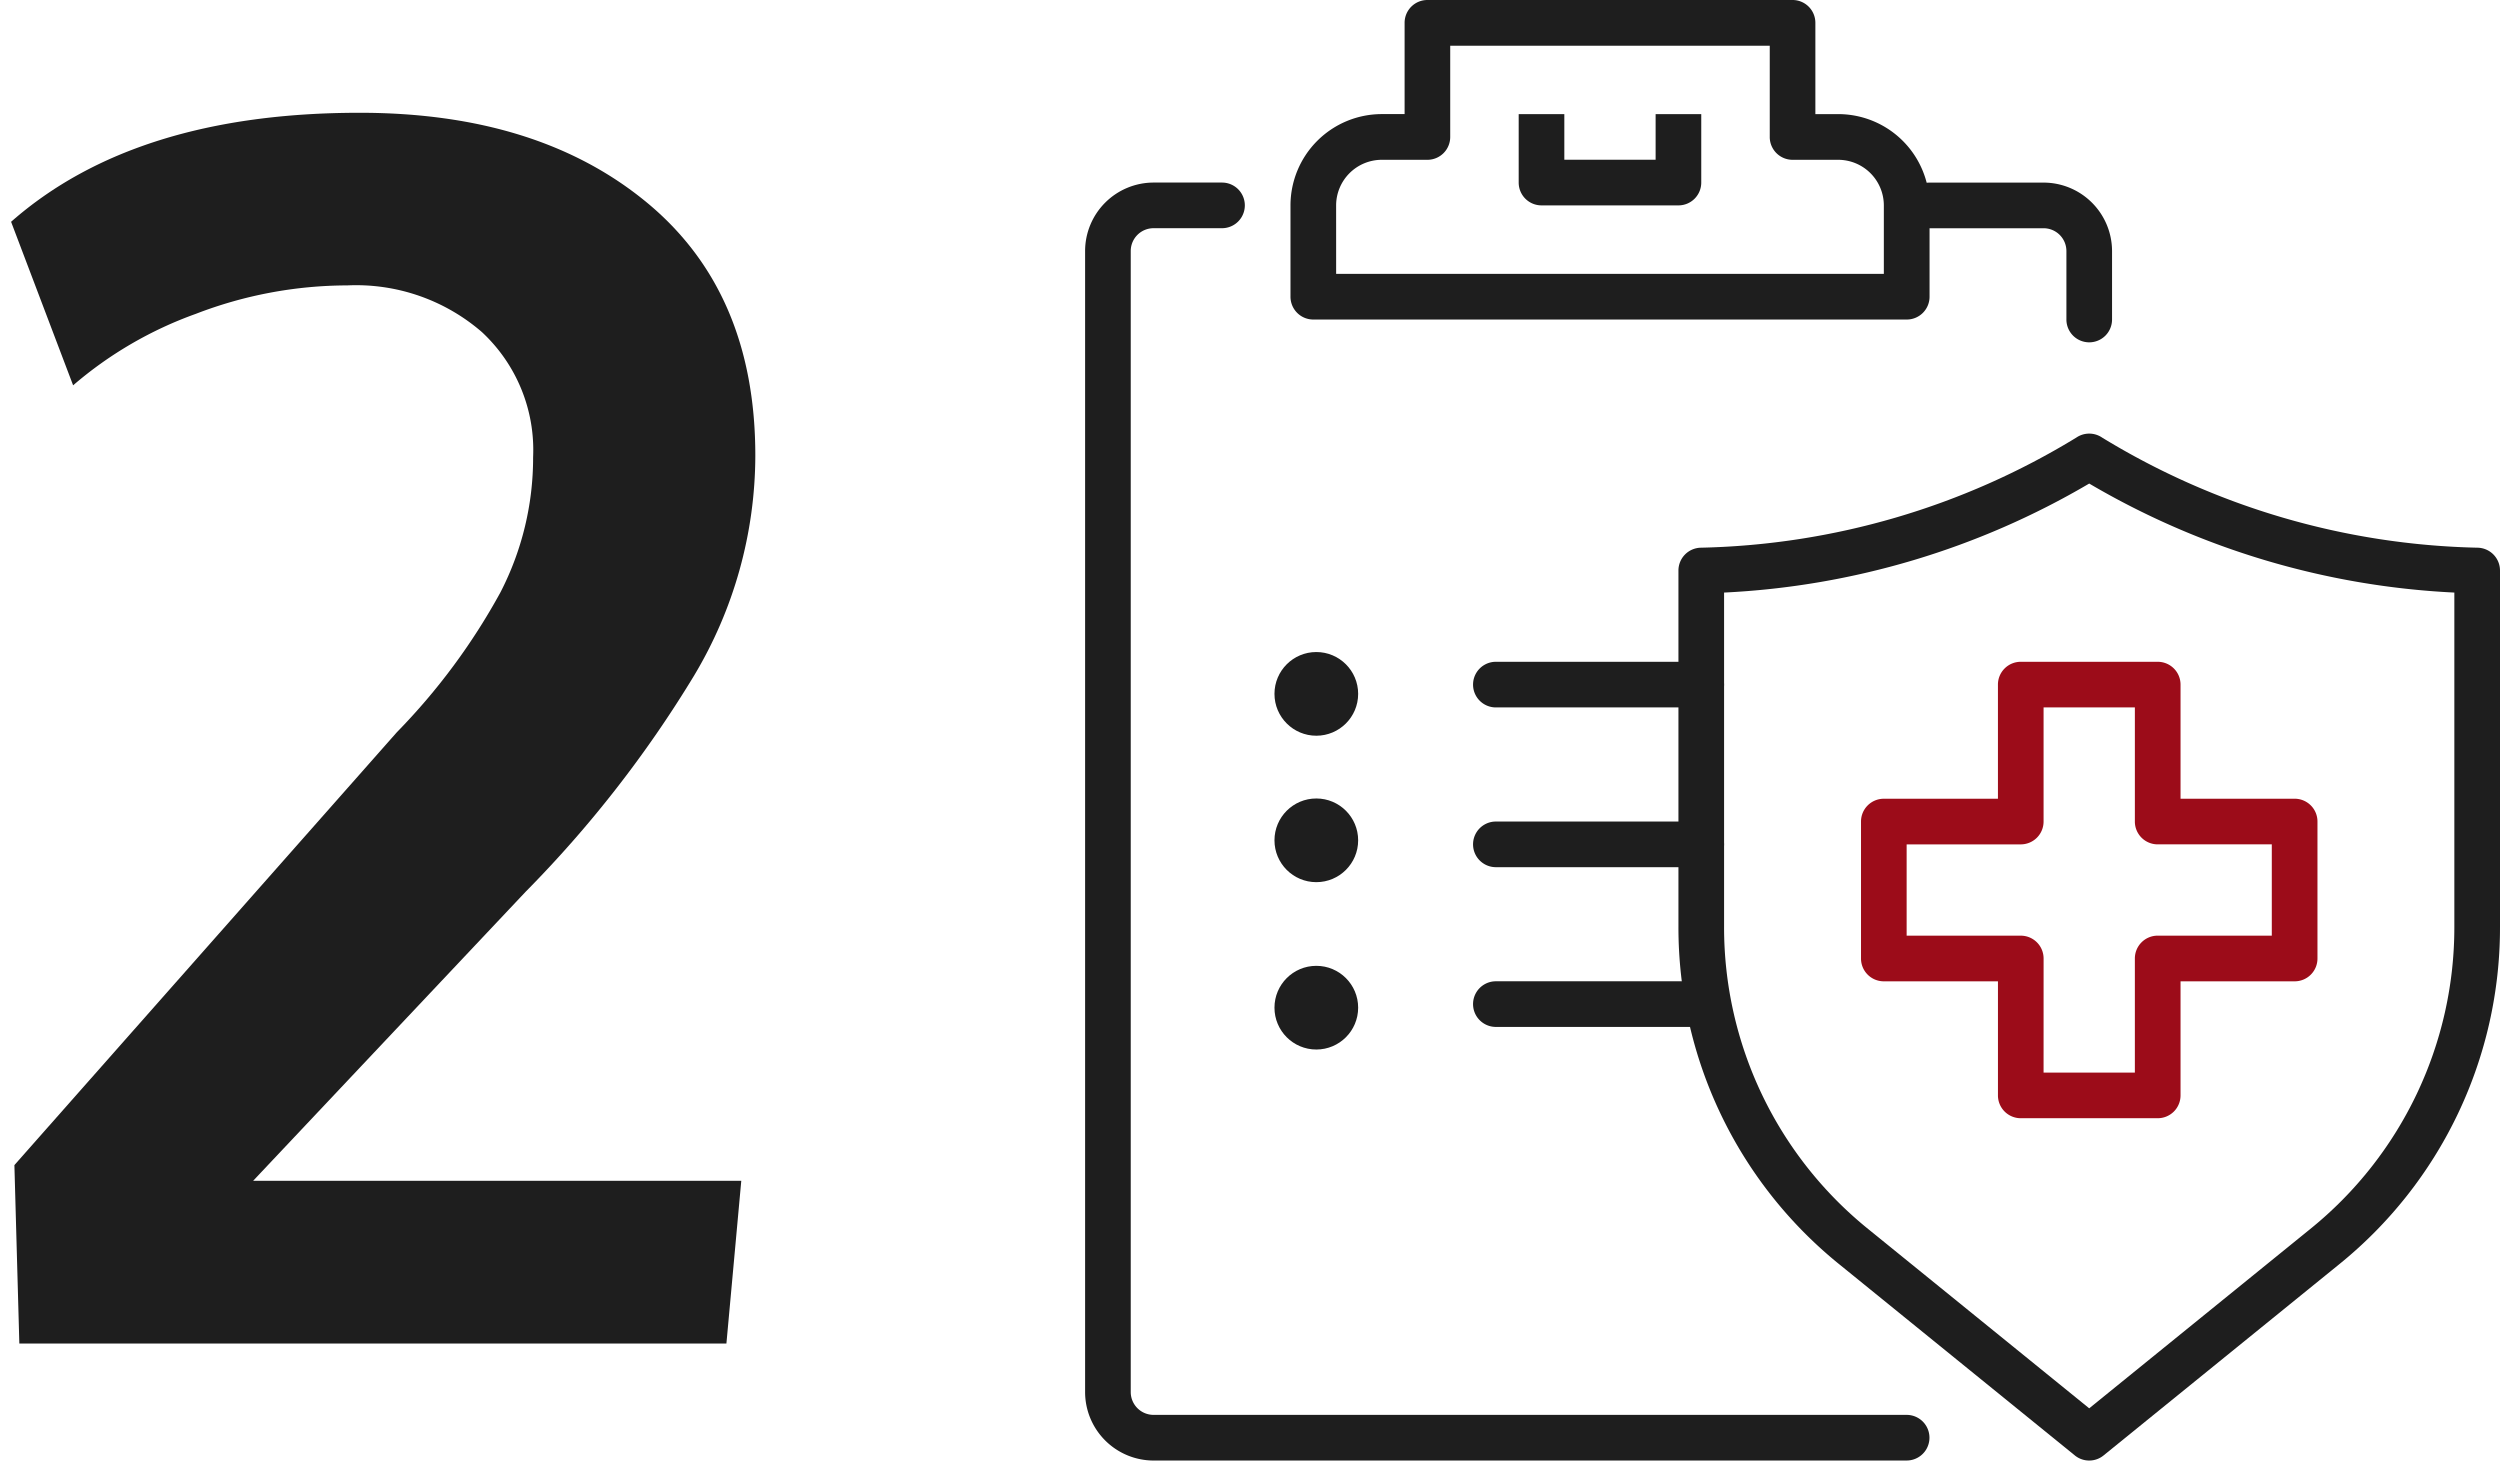
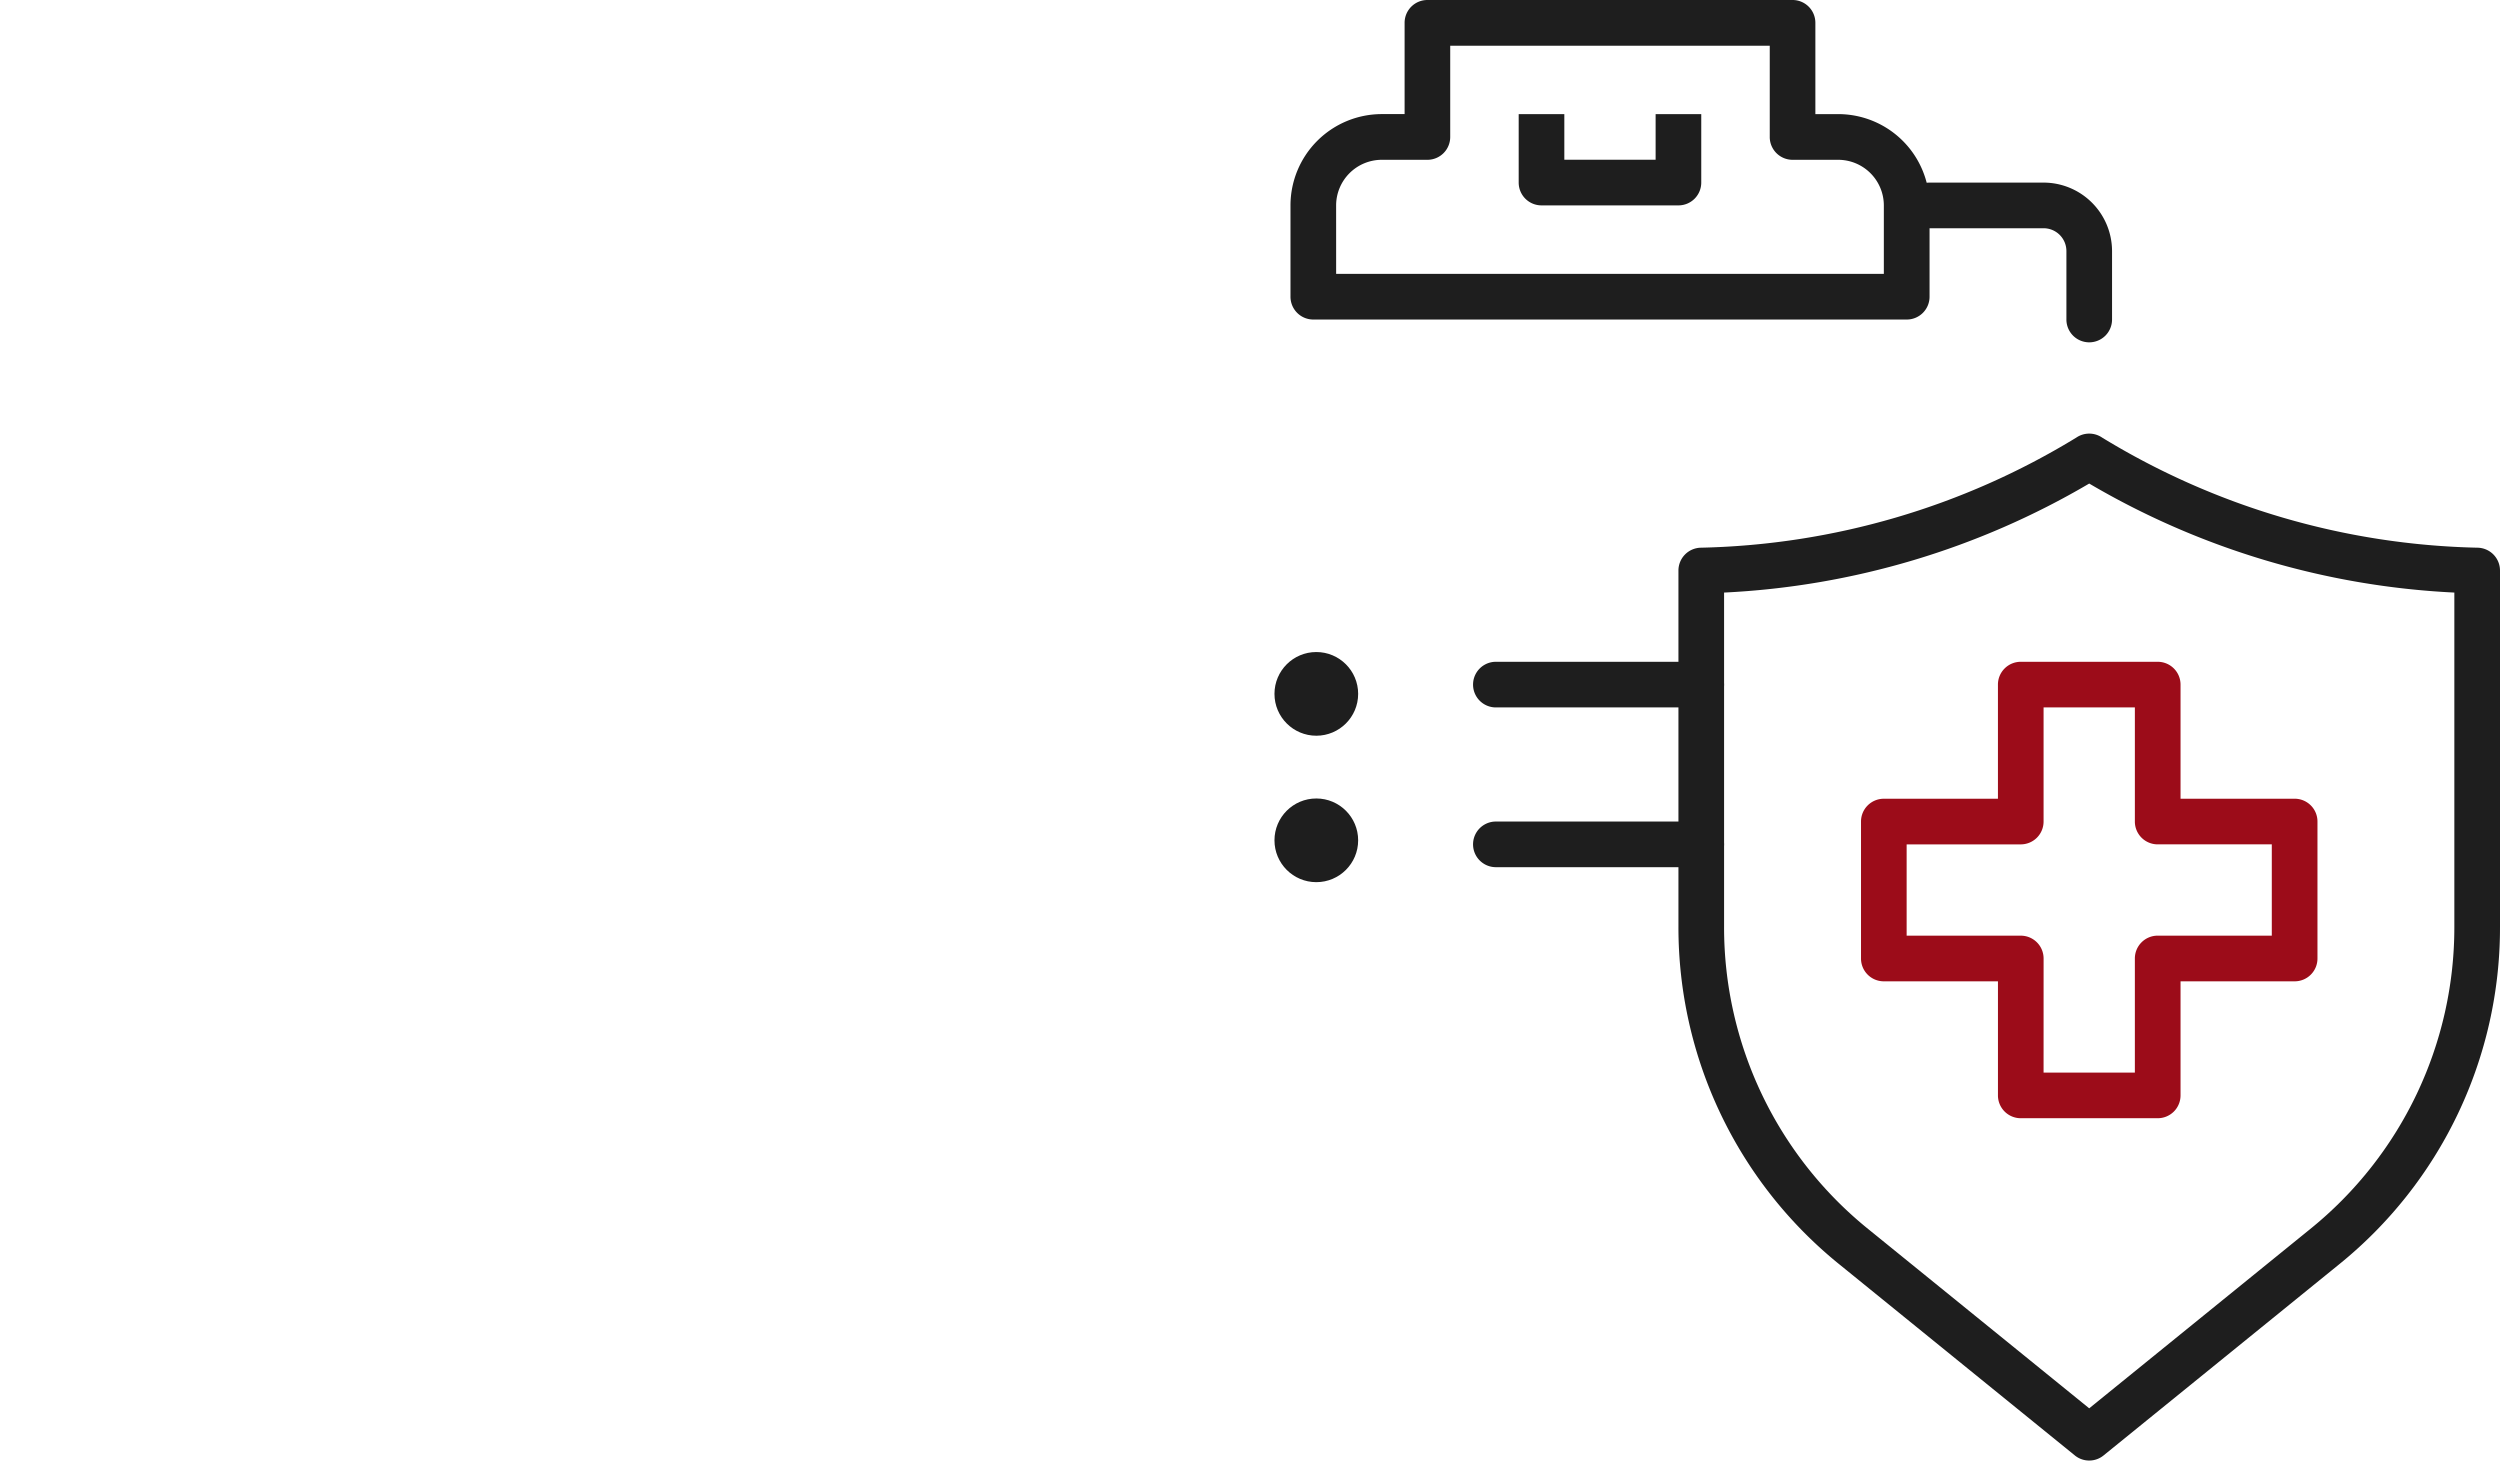
<svg xmlns="http://www.w3.org/2000/svg" width="133.006" height="77.704" viewBox="0 0 133.006 77.704">
  <g id="Group_2477" data-name="Group 2477" transform="translate(-457.41 -3719)">
    <g id="medical_chart" transform="translate(515.14 3719)">
      <g id="health_insurance_" data-name="health insurance " transform="translate(0)">
        <g id="Group_1004" data-name="Group 1004" transform="translate(31.567 23.069)">
          <g id="_Trazado_" data-name="&lt;Trazado&gt;">
            <path id="Path_7008" data-name="Path 7008" d="M567.854,488.636a1.2,1.2,0,0,1-.765-.272L554.563,478.2A23.041,23.041,0,0,1,546,460.23V441.285a1.216,1.216,0,0,1,1.189-1.214,39.934,39.934,0,0,0,19.976-5.856,1.218,1.218,0,0,1,1.379,0,39.932,39.932,0,0,0,19.976,5.856,1.216,1.216,0,0,1,1.189,1.214V460.23a23.041,23.041,0,0,1-8.563,17.971l-12.526,10.162A1.2,1.2,0,0,1,567.854,488.636Zm-19.426-46.178V460.23a20.633,20.633,0,0,0,7.664,16.087l11.762,9.541,11.761-9.541a20.63,20.63,0,0,0,7.665-16.087V442.458a42.342,42.342,0,0,1-19.426-5.8A42.341,42.341,0,0,1,548.428,442.458Z" transform="translate(-546 -434.001)" fill="#1e1e1e" />
          </g>
          <g id="Group_1003" data-name="Group 1003" transform="translate(9.713 12.14)">
            <path id="Path_7009" data-name="Path 7009" d="M569.784,468.283H562.5a1.213,1.213,0,0,1-1.214-1.214V461h-6.071A1.213,1.213,0,0,1,554,459.784V452.5a1.213,1.213,0,0,1,1.214-1.214h6.071v-6.071A1.213,1.213,0,0,1,562.5,444h7.285A1.213,1.213,0,0,1,571,445.214v6.071h6.071a1.213,1.213,0,0,1,1.214,1.214v7.285A1.213,1.213,0,0,1,577.068,461H571v6.071A1.213,1.213,0,0,1,569.784,468.283Zm-6.071-2.428h4.857v-6.071a1.213,1.213,0,0,1,1.214-1.214h6.071v-4.857h-6.071a1.213,1.213,0,0,1-1.214-1.214v-6.071h-4.857V452.5a1.213,1.213,0,0,1-1.214,1.214h-6.071v4.857H562.5a1.213,1.213,0,0,1,1.214,1.214Z" transform="translate(-554 -444)" fill="#9c0c19" />
          </g>
        </g>
        <g id="checklist">
          <g id="Group_1009" data-name="Group 1009">
            <g id="Group_1005" data-name="Group 1005" transform="translate(10.927)">
              <path id="Path_7010" data-name="Path 7010" d="M561.782,432H530.214A1.213,1.213,0,0,1,529,430.784v-4.857a4.861,4.861,0,0,1,4.857-4.857h1.214v-4.857A1.213,1.213,0,0,1,536.285,415h19.426a1.213,1.213,0,0,1,1.214,1.214v4.857h1.214A4.861,4.861,0,0,1,563,425.927v4.857A1.213,1.213,0,0,1,561.782,432Zm-30.353-2.428h29.139v-3.642a2.431,2.431,0,0,0-2.428-2.428h-2.428a1.213,1.213,0,0,1-1.214-1.214v-4.856h-17v4.856a1.213,1.213,0,0,1-1.214,1.214h-2.428a2.431,2.431,0,0,0-2.428,2.428Z" transform="translate(-529 -415)" fill="#1e1e1e" />
            </g>
            <g id="Group_1006" data-name="Group 1006" transform="translate(23.068 6.071)">
              <path id="Path_7011" data-name="Path 7011" d="M547.5,424.856h-7.285A1.213,1.213,0,0,1,539,423.642V420h2.428v2.428h4.857V420h2.428v3.642A1.213,1.213,0,0,1,547.5,424.856Z" transform="translate(-539 -420)" fill="#1e1e1e" />
            </g>
            <g id="Group_1007" data-name="Group 1007" transform="translate(0 9.713)">
-               <path id="Path_7012" data-name="Path 7012" d="M563.708,490.991H523.642A3.647,3.647,0,0,1,520,487.349V426.642A3.647,3.647,0,0,1,523.642,423h3.642a1.214,1.214,0,1,1,0,2.428h-3.642a1.214,1.214,0,0,0-1.214,1.214v60.706a1.215,1.215,0,0,0,1.214,1.214h40.066a1.214,1.214,0,1,1,0,2.428Z" transform="translate(-520 -423)" fill="#1e1e1e" />
-             </g>
+               </g>
            <g id="Group_1008" data-name="Group 1008" transform="translate(43.709 9.713)">
              <path id="Path_7013" data-name="Path 7013" d="M565.713,431.5a1.213,1.213,0,0,1-1.214-1.214v-3.642a1.215,1.215,0,0,0-1.214-1.214h-6.071a1.214,1.214,0,0,1,0-2.428h6.071a3.647,3.647,0,0,1,3.642,3.642v3.642A1.213,1.213,0,0,1,565.713,431.5Z" transform="translate(-556 -423)" fill="#1e1e1e" />
            </g>
          </g>
          <g id="Group_1016" data-name="Group 1016" transform="translate(10.075 34.69)">
            <g id="Group_1010" data-name="Group 1010" transform="translate(10.565 0.519)">
              <path id="Path_7014" data-name="Path 7014" d="M549.141,446.428H538.214a1.214,1.214,0,0,1,0-2.428h10.927a1.214,1.214,0,0,1,0,2.428Z" transform="translate(-537 -444)" fill="#1e1e1e" />
            </g>
            <g id="Group_1011" data-name="Group 1011" transform="translate(10.565 9.018)">
              <path id="Path_7015" data-name="Path 7015" d="M549.141,453.428H538.214a1.214,1.214,0,1,1,0-2.428h10.927a1.214,1.214,0,0,1,0,2.428Z" transform="translate(-537 -451)" fill="#1e1e1e" />
            </g>
            <g id="Group_1012" data-name="Group 1012" transform="translate(10.565 17.517)">
-               <path id="Path_7016" data-name="Path 7016" d="M549.141,460.428H538.214a1.214,1.214,0,0,1,0-2.428h10.927a1.214,1.214,0,0,1,0,2.428Z" transform="translate(-537 -458)" fill="#1e1e1e" />
-             </g>
+               </g>
            <g id="Group_1013" data-name="Group 1013" transform="translate(0 0)">
              <circle id="Ellipse_55" data-name="Ellipse 55" cx="2.226" cy="2.226" r="2.226" fill="#1e1e1e" />
            </g>
            <g id="Group_1014" data-name="Group 1014" transform="translate(0 7.791)">
              <circle id="Ellipse_56" data-name="Ellipse 56" cx="2.226" cy="2.226" r="2.226" transform="translate(0 0)" fill="#1e1e1e" />
            </g>
            <g id="Group_1015" data-name="Group 1015" transform="translate(0 16.695)">
-               <circle id="Ellipse_57" data-name="Ellipse 57" cx="2.226" cy="2.226" r="2.226" transform="translate(0 0)" fill="#1e1e1e" />
-             </g>
+               </g>
          </g>
        </g>
      </g>
    </g>
    <g id="Group_1780" data-name="Group 1780" transform="translate(458 3725)">
-       <path id="Subtraction_7" data-name="Subtraction 7" d="M.439,65.479.176,55.986,20.522,32.959a33.868,33.868,0,0,0,5.515-7.449,15.613,15.613,0,0,0,1.736-7.185,8.567,8.567,0,0,0-2.725-6.658,10.222,10.222,0,0,0-7.163-2.483A22.475,22.475,0,0,0,9.822,10.7,20.724,20.724,0,0,0,3.3,14.5L0,5.8Q6.592,0,18.545,0q9.492,0,15.271,4.768t5.779,13.469a22.845,22.845,0,0,1-3.274,11.733,62.226,62.226,0,0,1-8.943,11.47l-14.5,15.381H38.848l-.791,8.657Z" fill="#1e1e1e" stroke="rgba(0,0,0,0)" stroke-width="1" />
-     </g>
+       </g>
  </g>
</svg>